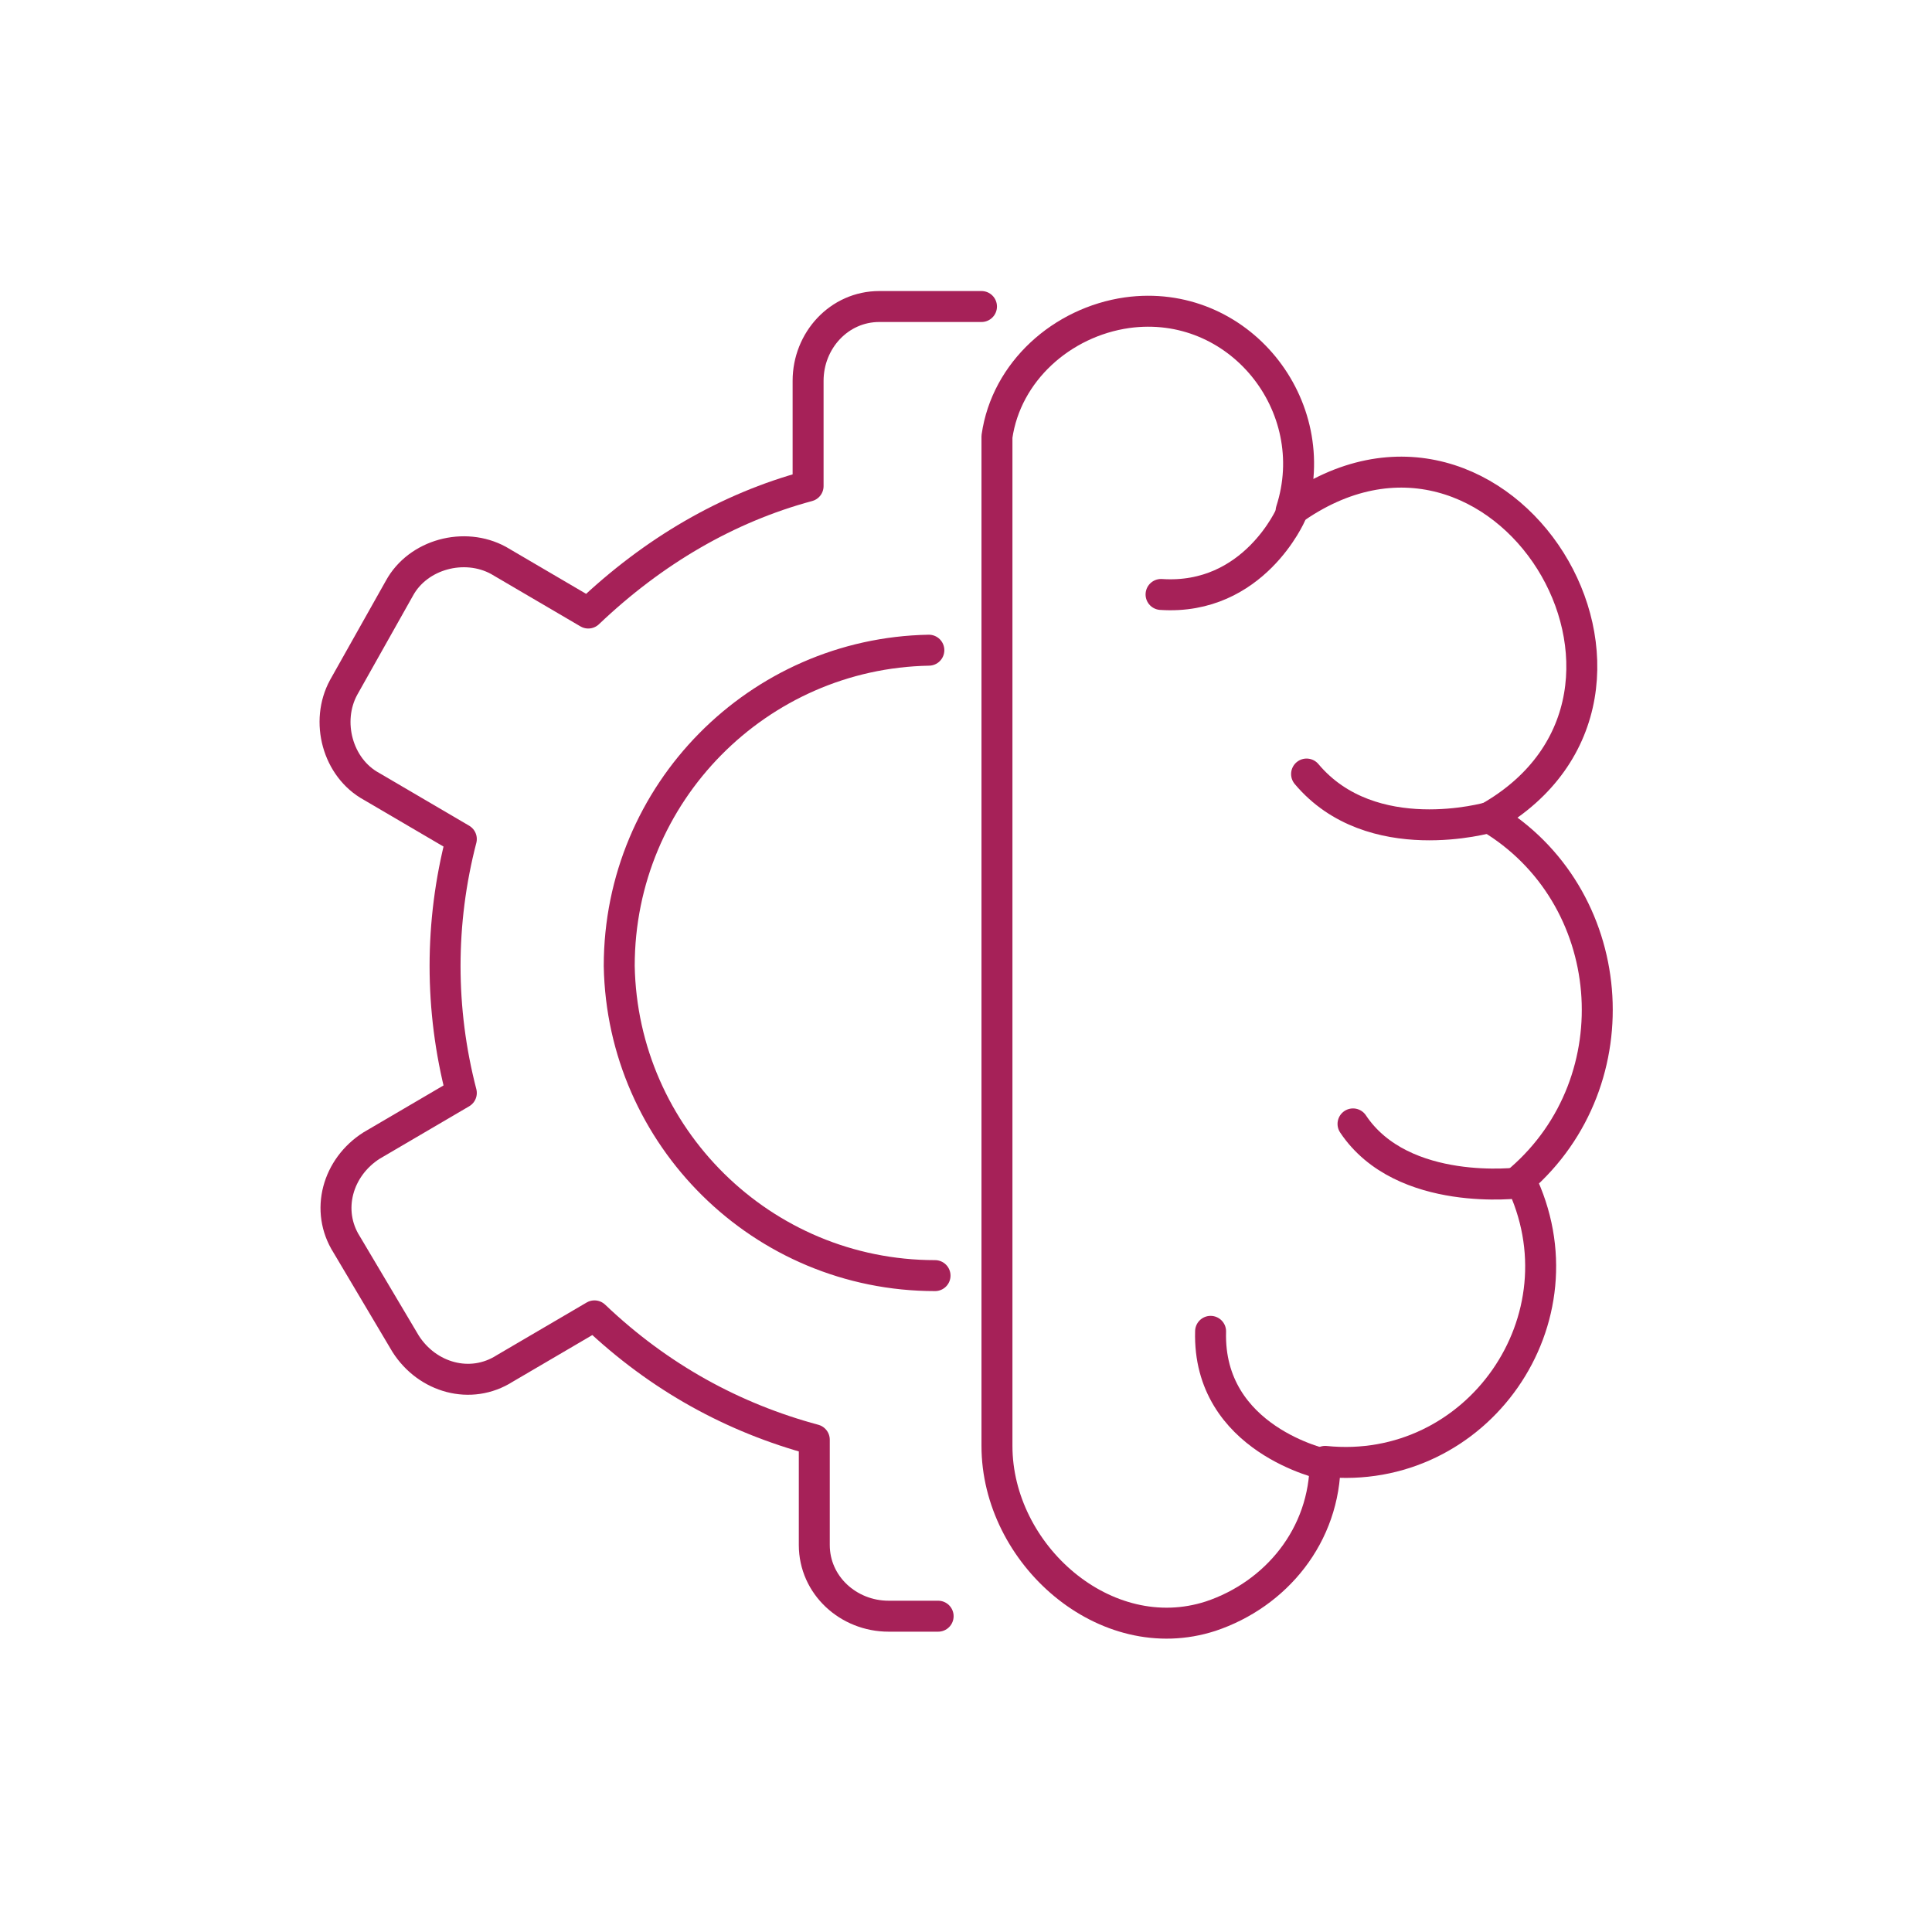
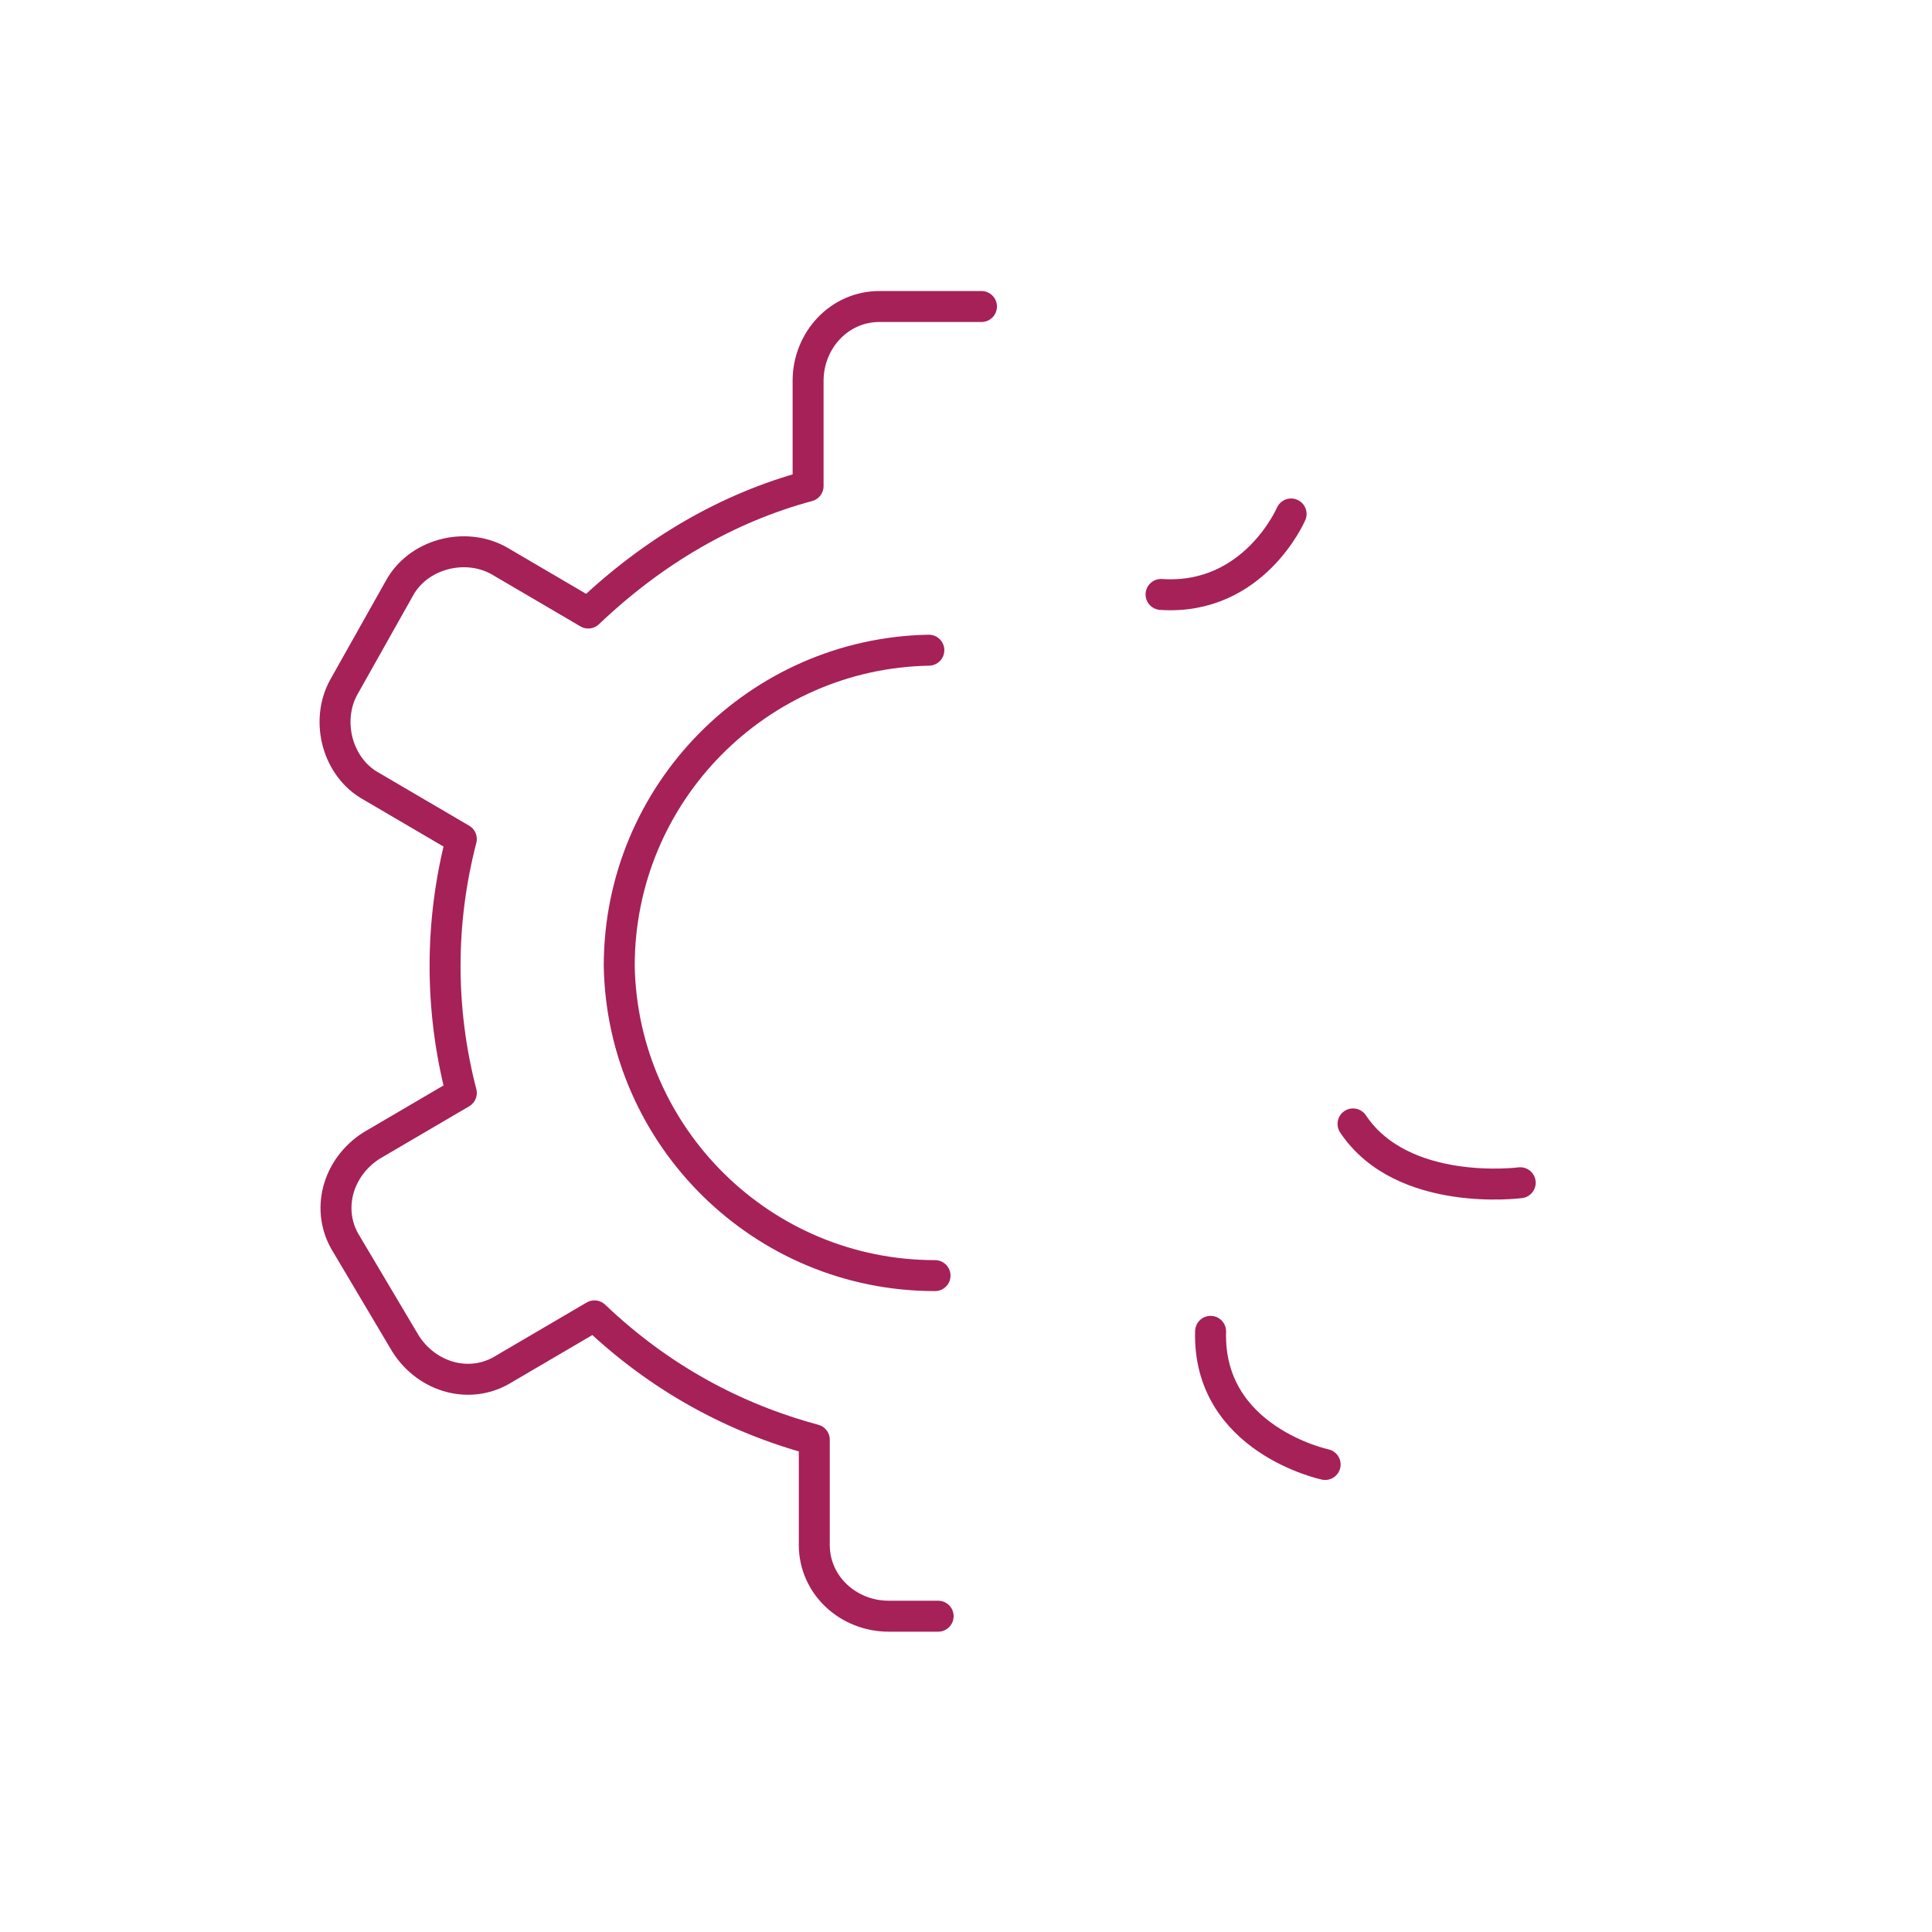
<svg xmlns="http://www.w3.org/2000/svg" version="1.1" id="Capa_1" x="0px" y="0px" width="62.4px" height="62.4px" viewBox="0 0 62.4 62.4" style="enable-background:new 0 0 62.4 62.4;" xml:space="preserve">
  <style type="text/css">
	.st0{fill:none;stroke:#A62158;stroke-linecap:round;stroke-linejoin:round;}
</style>
  <g>
    <path class="st0" d="M-41,17.5c0.5,0.6,1.1,1.4,1.7,2.4l3.7,5.8l-3.4,2l10.4,0.5l5.2-9.1l-3.2,1.8c-0.9-1.6-2-3.3-2.8-4.4   c-0.5-0.7-1.3-1.2-2.2-1.2h-11.7c-2.7,0-4.5,0.7-6,2.7l-3,4.5l8.4,5L-41,23" />
    <path class="st0" d="M-53.3,44.8c0.3-0.7,0.7-1.5,1.2-2.5l3.2-6.1l3.4,2l-4.7-9.3l-10.5,0l3.2,1.9c-0.9,1.6-1.9,3.4-2.5,4.6   c-0.4,0.8-0.4,1.7,0.1,2.4l5.9,10.2c1.4,2.4,2.8,3.6,5.4,3.8l5.4,0.3l0.1-9.8l-5.4-0.2" />
-     <path class="st0" d="M-23.8,41.9c-0.7,0.1-1.6,0.2-2.6,0.2l-6.9,0.3l0-4l-5.7,8.8l5.3,9.1l0.1-3.7c1.9,0,3.9-0.1,5.2-0.2   c0.9,0,1.7-0.5,2.1-1.3l5.9-10.2c1.4-2.4,1.7-4.2,0.6-6.6l-2.4-4.9l-8.6,4.8l2.5,4.8" />
  </g>
  <g>
-     <path class="st0" d="M32.2,46.7c0,3.5,3.5,6.6,6.9,5.5c2.1-0.7,3.7-2.6,3.7-5c4.9,0.5,8.5-4.6,6.3-9.1c3.7-3.2,3.2-9.2-1-11.7   c7-4,0.4-14.8-6.4-9.9c1.1-3.4-1.7-6.9-5.3-6.4c-2.1,0.3-3.9,1.9-4.2,4V46.7z" />
    <path class="st0" d="M41.7,16.6c0,0-1.2,2.8-4.2,2.6" />
-     <path class="st0" d="M48.1,26.4c0,0-3.8,1.1-5.9-1.4" />
    <path class="st0" d="M49.1,38.2c0,0-3.8,0.5-5.4-1.9" />
    <path class="st0" d="M42.8,47.3c0,0-3.8-0.8-3.7-4.3" />
    <path id="XMLID_51_" class="st0" d="M31.7,9.9l-3.3,0c-1.3,0-2.3,1.1-2.3,2.4l0,3.4c-2.6,0.7-5,2.1-7.1,4.1l-2.9-1.7   c-1.1-0.6-2.6-0.2-3.2,0.9l-1.8,3.2c-0.6,1.1-0.2,2.6,0.9,3.2l2.9,1.7c-0.7,2.7-0.7,5.5,0,8.2L12,37c-1.1,0.7-1.5,2.1-0.8,3.2   l1.9,3.2c0.7,1.1,2.1,1.5,3.2,0.8l2.9-1.7c2.1,2,4.5,3.3,7.1,4l0,3.4c0,1.3,1.1,2.3,2.4,2.3l1.6,0" />
    <path class="st0" d="M30.2,41.2c-5.6,0-10.1-4.5-10.2-10c0-5.6,4.5-10.1,10-10.2" />
  </g>
</svg>